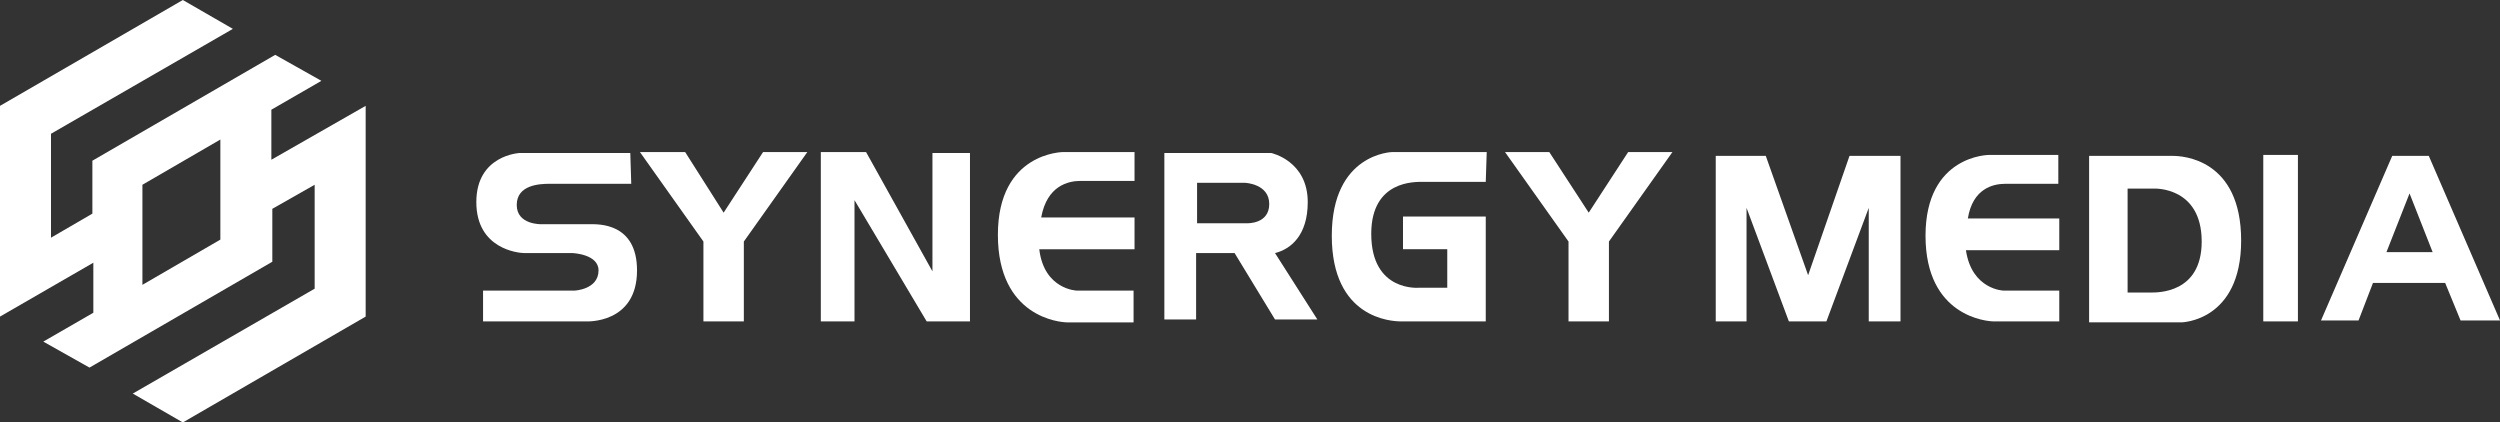
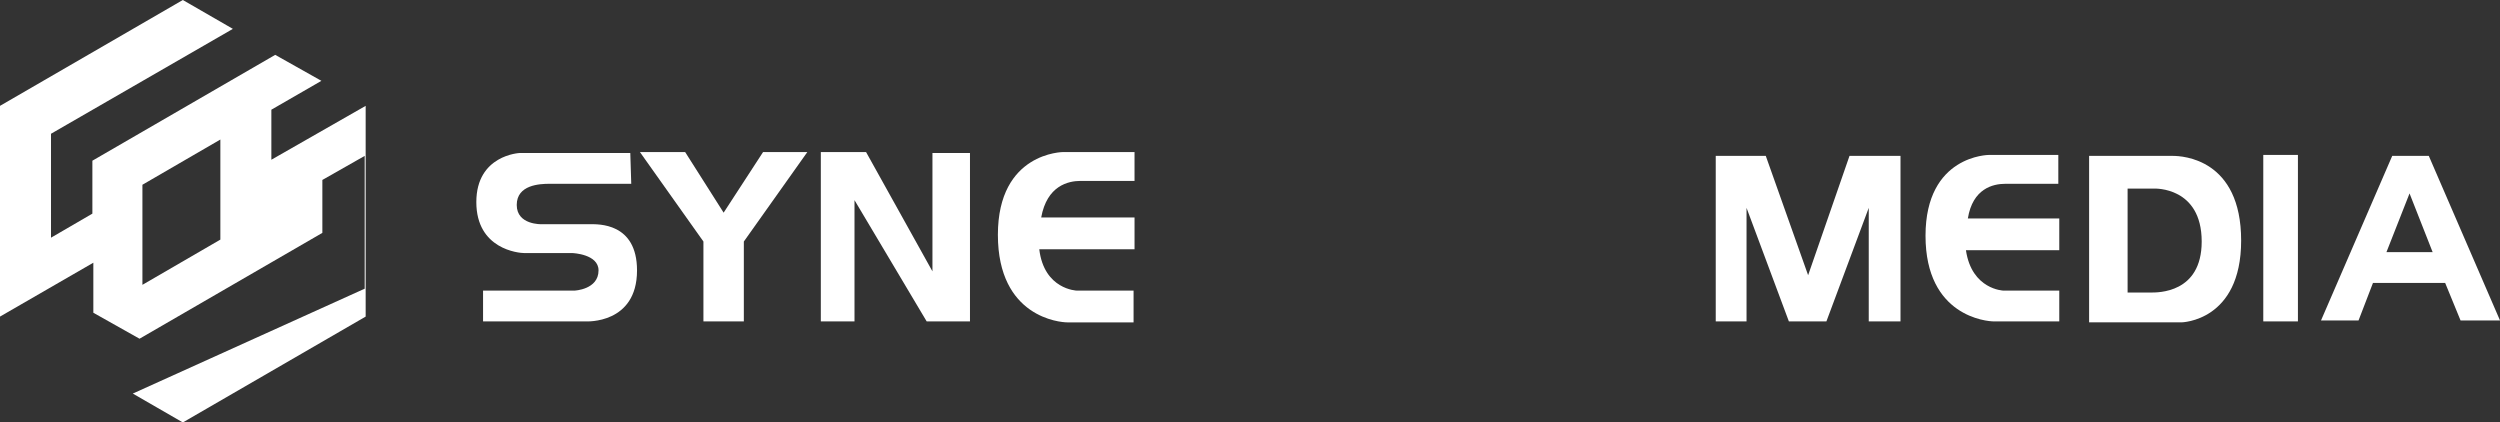
<svg xmlns="http://www.w3.org/2000/svg" version="1.1" id="レイヤー_1" x="0px" y="0px" viewBox="0 0 259.8 43.9" style="enable-background:new 0 0 259.8 43.9;" xml:space="preserve">
  <rect x="0" y="0" width="259.8" height="43.9" fill="#333333" stroke="none" />
  <style type="text/css">
	.st0{fill:#FFFFFF;}
</style>
  <g>
-     <path class="st0" d="M28.2,16.6v-5.2l5.2-3l-4.8-2.7l-19,11v5.5l-4.3,2.5V13.9L24.2,3L19,0L0,11v21.9l9.7-5.6v5.2l-5.2,3l4.8,2.7   l19-11v-5.5l4.4-2.5V30L13.8,40.9l5.2,3l19-11V11L28.2,16.6z M22.9,24.9l-8.1,4.7V19.2l8.1-4.7v9.1l0,0V24.9z" />
+     <path class="st0" d="M28.2,16.6v-5.2l5.2-3l-4.8-2.7l-19,11v5.5l-4.3,2.5V13.9L24.2,3L19,0L0,11v21.9l9.7-5.6v5.2l4.8,2.7   l19-11v-5.5l4.4-2.5V30L13.8,40.9l5.2,3l19-11V11L28.2,16.6z M22.9,24.9l-8.1,4.7V19.2l8.1-4.7v9.1l0,0V24.9z" />
    <g>
      <g>
        <path class="st0" d="M65.5,15.9H54c0,0-4.5,0.2-4.5,5.1s4.4,5.3,5,5.3s5,0,5,0s2.7,0.1,2.7,1.8c0,2-2.5,2.1-2.5,2.1h-9.5v3.2     h10.7c0,0,5.3,0.3,5.3-5.3c0-5-4.1-4.8-4.9-4.8c-0.7,0-5,0-5,0s-2.6,0.1-2.6-2s2.4-2.2,3.4-2.2s8.5,0,8.5,0L65.5,15.9z" />
-         <polygon class="st0" points="169.2,15.8 165.1,22.1 161,15.8 156.4,15.8 163,25.1 163,33.4 167.2,33.4 167.2,25.1 173.8,15.8         " />
        <polygon class="st0" points="79.3,15.8 75.2,22.1 71.2,15.8 66.5,15.8 73.1,25.1 73.1,33.4 77.3,33.4 77.3,25.1 83.9,15.8    " />
        <polygon class="st0" points="85.3,33.4 85.3,15.8 90,15.8 96.9,28.2 96.9,15.9 100.8,15.9 100.8,33.4 96.3,33.4 88.8,20.8      88.8,33.4    " />
        <path class="st0" d="M112.3,18.8c1.5,0,5.6,0,5.6,0v-3h-7.4c0,0-6.8,0-6.8,8.6s6.5,9.1,7.2,9.1s6.9,0,6.9,0v-3.3h-5.9     c0,0-3.4-0.1-3.9-4.3h9.9v-3.3h-9.7C108.8,19.3,111,18.8,112.3,18.8z" />
-         <path class="st0" d="M132.5,26.3c1.6-0.4,3.4-1.8,3.4-5.3c0-4.3-3.8-5.1-3.8-5.1H121v17.3h3.3v-6.9c0,0,2,0,4,0l4.2,6.9h4.4     L132.5,26.3z M129.6,23.2h-5.2V19h5c0,0,2.5,0.1,2.5,2.2S129.6,23.2,129.6,23.2z" />
-         <path class="st0" d="M154.5,15.8h-9.8c0,0-6.3,0.1-6.3,8.7s6.2,8.9,7.2,8.9c1.1,0,8.8,0,8.8,0V22.5h-8.6v3.4h4.6v4h-2.9     c0,0-5,0.5-5-5.6c0-5.6,4.6-5.4,5.4-5.4c0.8,0,6.5,0,6.5,0L154.5,15.8L154.5,15.8z" />
      </g>
      <g>
        <path class="st0" d="M208.4,19.1c1.5,0,5.5,0,5.5,0v-3h-7.2c0,0-6.6,0-6.6,8.4s6.4,8.9,7.1,8.9c0.7,0,6.8,0,6.8,0v-3.2h-5.8     c0,0-3.3-0.1-3.9-4.2h9.7v-3.3h-9.5C205,19.6,207.1,19.1,208.4,19.1z" />
        <polygon class="st0" points="192.2,16.2 187.9,28.6 183.5,16.2 178.3,16.2 178.3,33.4 181.5,33.4 181.5,21.6 185.9,33.4      189.8,33.4 194.2,21.6 194.2,33.4 197.5,33.4 197.5,16.2    " />
        <path class="st0" d="M225.8,16.2c-1,0-8.7,0-8.7,0v17.3h9.6c0,0,6.2-0.1,6.2-8.5C232.9,16.5,226.8,16.2,225.8,16.2z M223.5,30.4     h-2.4V19.6h2.8c0,0,4.9-0.2,4.9,5.5C228.8,30.5,224.2,30.4,223.5,30.4z" />
        <rect x="235.2" y="16.1" class="st0" width="3.6" height="17.3" />
        <path class="st0" d="M255.7,33.3h4.1l-7.4-17.1h-3.8l-7.4,17.1h3.9l1.5-3.9h7.5L255.7,33.3z M248,26.2l2.4-6.1l2.4,6.1H248z" />
      </g>
    </g>
  </g>
</svg>